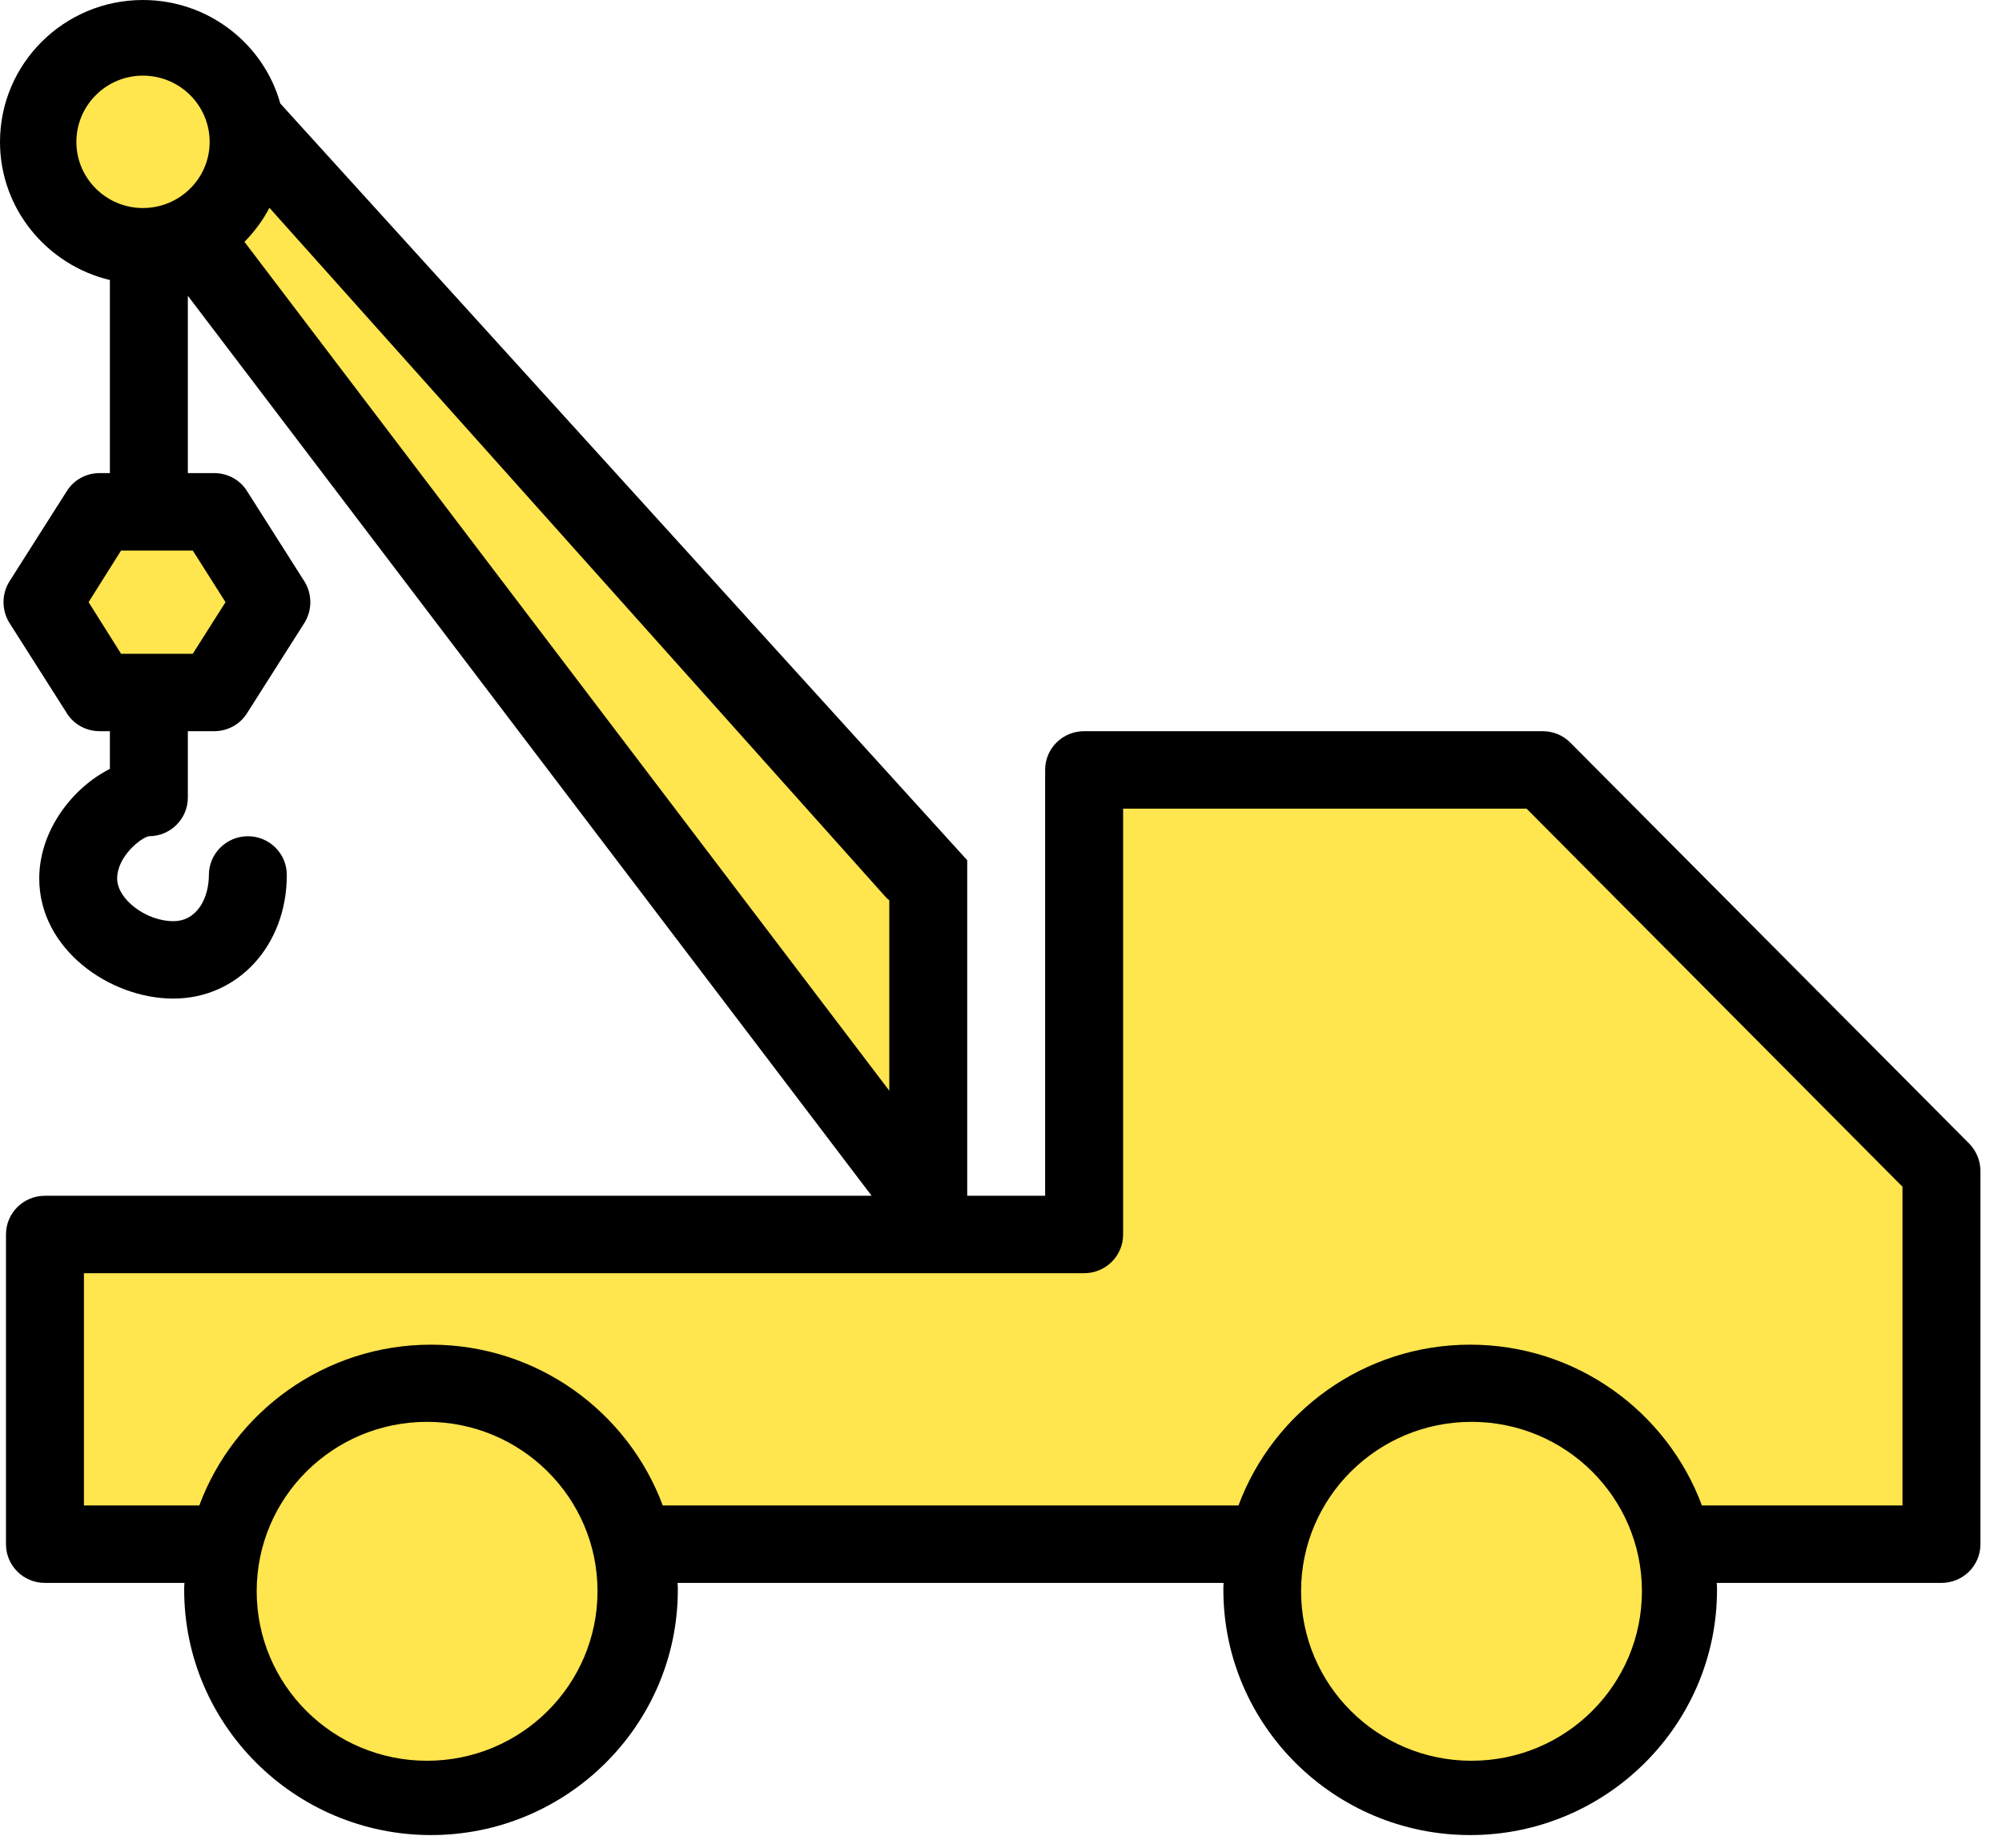
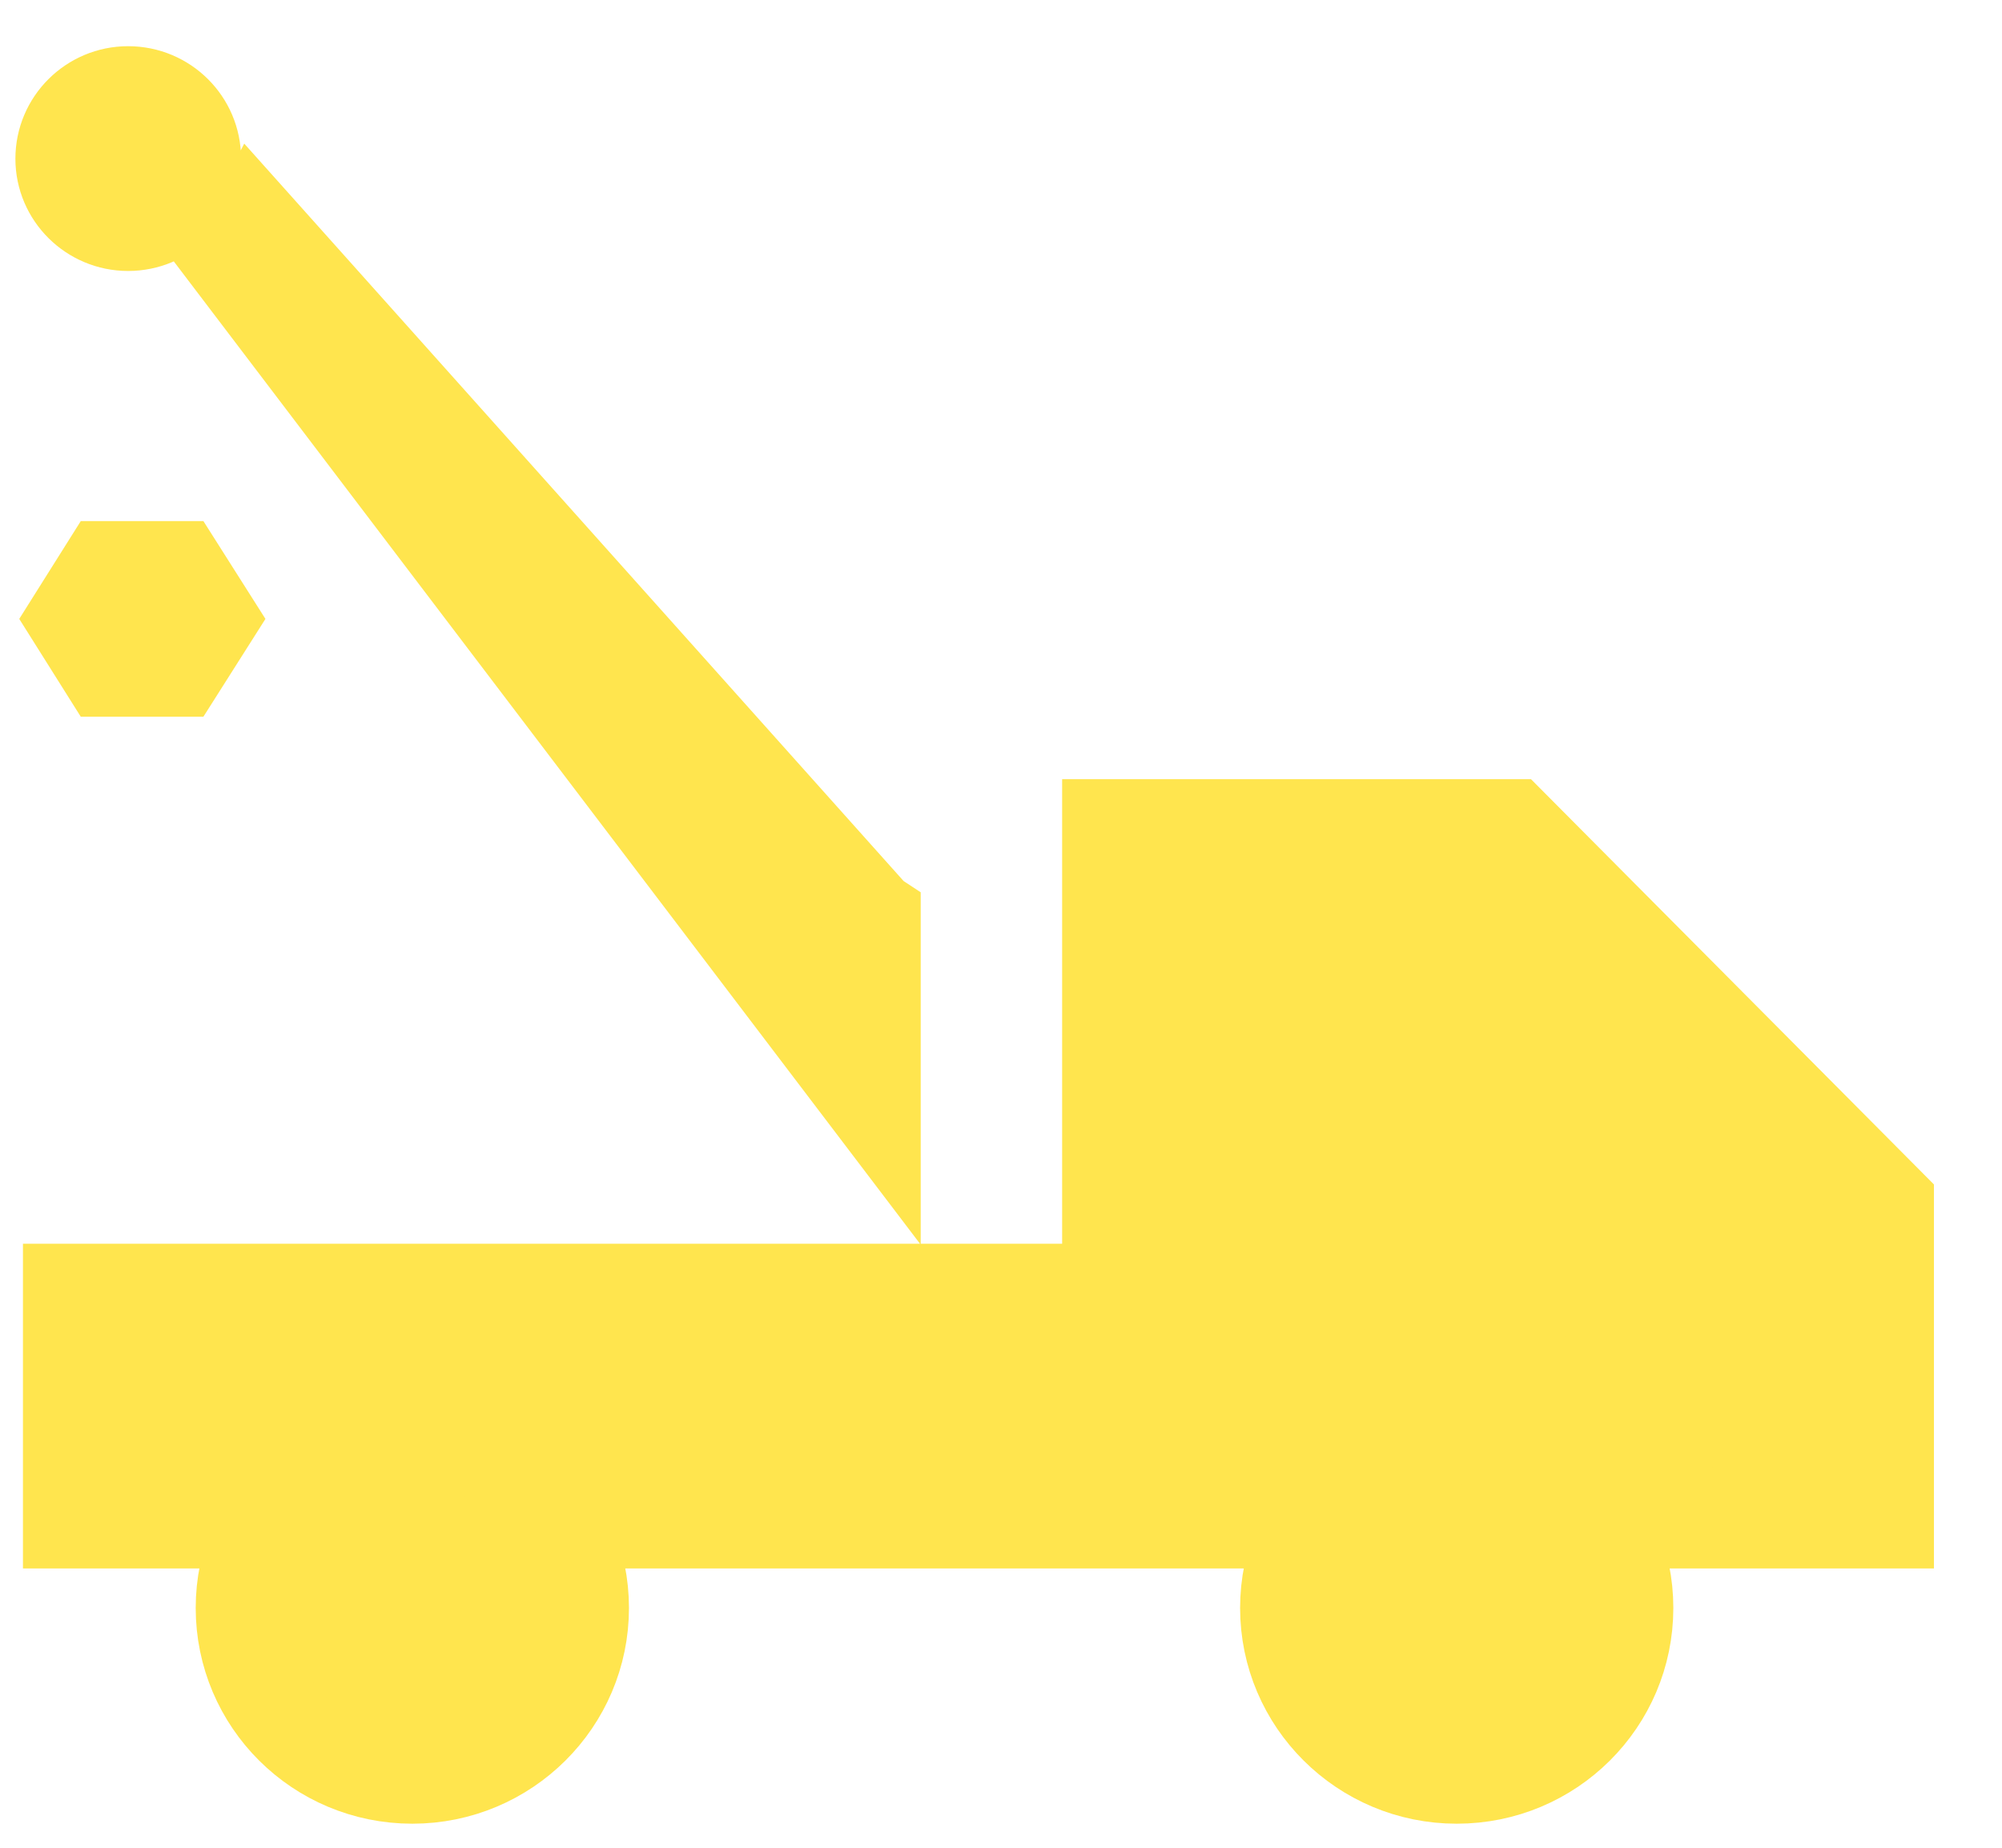
<svg xmlns="http://www.w3.org/2000/svg" width="65px" height="60px" viewBox="0 0 65 60" version="1.1">
  <title>Tow Truck License</title>
  <desc>Driving lessons for Tow Truck</desc>
  <g id="Page-1" stroke="none" stroke-width="1" fill="none" fill-rule="evenodd">
    <g id="Icons" transform="translate(-143, -252)">
      <g id="01" transform="translate(143, 252)">
-         <path d="M43.456,38.219 L54.491,38.219 L48.622,31.441 L43.456,31.441 L43.456,38.219 Z M57.285,40.66 C57.279,40.66 57.273,40.66 57.268,40.66 L42.201,40.66 C41.502,40.66 41,40.097 41,39.404 L41,30.185 C41,29.49 41.502,29 42.201,29 L49.199,29 C49.564,29 49.913,29.121 50.153,29.396 L58.113,38.471 C58.38,38.701 58.55,39.033 58.55,39.413 C58.55,40.106 57.984,40.66 57.285,40.66 Z" id="Fill-77" fill="#000000" />
+         <path d="M43.456,38.219 L54.491,38.219 L48.622,31.441 L43.456,31.441 Z M57.285,40.66 C57.279,40.66 57.273,40.66 57.268,40.66 L42.201,40.66 C41.502,40.66 41,40.097 41,39.404 L41,30.185 C41,29.49 41.502,29 42.201,29 L49.199,29 C49.564,29 49.913,29.121 50.153,29.396 L58.113,38.471 C58.38,38.701 58.55,39.033 58.55,39.413 C58.55,40.106 57.984,40.66 57.285,40.66 Z" id="Fill-77" fill="#000000" />
        <path d="M61.29,49.431 L54.777,49.431 C53.647,46.388 50.704,44.209 47.253,44.209 C43.803,44.209 40.86,46.388 39.73,49.431 L21.038,49.431 C19.907,46.388 16.964,44.209 13.514,44.209 C10.064,44.209 7.12,46.388 5.99,49.431 L2.245,49.431 L2.245,41.887 L34.719,41.887 C35.42,41.887 35.985,41.326 35.985,40.63 L35.985,26.802 L49.084,26.802 L61.29,39.08 L61.29,49.431 Z M47.296,57.719 C44.242,57.719 41.763,55.254 41.763,52.213 C41.763,49.178 44.242,46.715 47.296,46.715 C50.358,46.715 52.829,49.178 52.829,52.213 C52.829,55.254 50.358,57.719 47.296,57.719 Z M13.387,57.719 C10.325,57.719 7.854,55.254 7.854,52.213 C7.854,49.178 10.325,46.715 13.387,46.715 C16.441,46.715 18.921,49.178 18.921,52.213 C18.921,55.254 16.441,57.719 13.387,57.719 Z M7.457,8.397 C7.778,8.07 8.056,7.702 8.267,7.291 L28.25,29.643 C28.291,29.693 28.342,29.743 28.393,29.777 L28.393,35.962 L7.457,8.397 Z M4.159,7.299 C2.97,7.299 2,6.336 2,5.154 C2,3.964 2.97,3 4.159,3 C5.357,3 6.327,3.964 6.327,5.154 C6.327,6.336 5.357,7.299 4.159,7.299 Z M5.779,18.421 L6.842,20.097 L5.779,21.773 L3.451,21.773 L2.397,20.097 L3.451,18.421 L5.779,18.421 Z" id="Fill-78-Copy" stroke="#FFE54E" stroke-width="3" fill="#FFE54E" />
-         <path d="M61.769,48.886 L55.257,48.886 C54.127,45.843 51.184,43.664 47.733,43.664 C44.283,43.664 41.34,45.843 40.21,48.886 L21.518,48.886 C20.387,45.843 17.443,43.664 13.994,43.664 C10.544,43.664 7.6,45.843 6.47,48.886 L2.725,48.886 L2.725,41.343 L35.199,41.343 C35.9,41.343 36.465,40.782 36.465,40.085 L36.465,26.258 L49.564,26.258 L61.769,38.535 L61.769,48.886 Z M47.776,57.175 C44.722,57.175 42.243,54.71 42.243,51.668 C42.243,48.634 44.722,46.17 47.776,46.17 C50.837,46.17 53.309,48.634 53.309,51.668 C53.309,54.71 50.837,57.175 47.776,57.175 Z M13.867,57.175 C10.805,57.175 8.334,54.71 8.334,51.668 C8.334,48.634 10.805,46.17 13.867,46.17 C16.921,46.17 19.4,48.634 19.4,51.668 C19.4,54.71 16.921,57.175 13.867,57.175 Z M7.937,7.853 C8.258,7.526 8.536,7.157 8.747,6.747 L28.73,29.099 C28.771,29.148 28.822,29.199 28.873,29.232 L28.873,35.417 L7.937,7.853 Z M4.639,6.755 C3.45,6.755 2.48,5.791 2.48,4.61 C2.48,3.42 3.45,2.456 4.639,2.456 C5.837,2.456 6.807,3.42 6.807,4.61 C6.807,5.791 5.837,6.755 4.639,6.755 Z M6.259,17.877 L7.322,19.553 L6.259,21.229 L3.931,21.229 L2.876,19.553 L3.931,17.877 L6.259,17.877 Z M63.936,37.135 L50.99,24.12 C50.753,23.877 50.424,23.743 50.087,23.743 L35.199,23.743 C34.498,23.743 33.933,24.304 33.933,25 L33.933,38.829 L31.403,38.829 L31.403,27.933 L9.101,3.361 C8.561,1.425 6.765,0 4.639,0 C2.083,0 0,2.062 0,4.61 C0,6.78 1.527,8.607 3.568,9.093 L3.568,15.362 L3.239,15.362 C2.8,15.362 2.396,15.58 2.168,15.949 L0.304,18.883 C0.051,19.293 0.051,19.813 0.304,20.223 L2.168,23.156 C2.396,23.525 2.8,23.743 3.239,23.743 L3.568,23.743 L3.568,24.967 C2.353,25.579 1.274,26.969 1.274,28.529 C1.274,30.825 3.568,32.426 5.626,32.426 C7.726,32.426 9.312,30.7 9.312,28.411 C9.312,27.716 8.747,27.154 8.047,27.154 C7.355,27.154 6.782,27.716 6.782,28.411 C6.782,29.132 6.419,29.912 5.626,29.912 C4.74,29.912 3.804,29.199 3.804,28.529 C3.804,27.8 4.589,27.196 4.833,27.154 C5.533,27.154 6.099,26.593 6.099,25.897 L6.099,23.743 L6.95,23.743 C7.389,23.743 7.794,23.525 8.022,23.156 L9.886,20.223 C10.139,19.813 10.139,19.293 9.886,18.883 L8.022,15.949 C7.794,15.58 7.389,15.362 6.95,15.362 L6.099,15.362 L6.099,9.605 L28.3,38.829 L1.459,38.829 C0.759,38.829 0.194,39.391 0.194,40.085 L0.194,50.143 C0.194,50.839 0.759,51.4 1.459,51.4 L5.989,51.4 C5.98,51.475 5.98,51.55 5.98,51.627 C5.98,56.009 9.574,59.588 13.994,59.588 C18.414,59.588 22.007,56.009 22.007,51.627 C22.007,51.55 22.007,51.475 21.998,51.4 L39.728,51.4 C39.72,51.475 39.72,51.55 39.72,51.627 C39.72,56.009 43.313,59.588 47.733,59.588 C52.154,59.588 55.747,56.009 55.747,51.627 C55.747,51.55 55.747,51.475 55.738,51.4 L63.034,51.4 C63.735,51.4 64.3,50.839 64.3,50.143 L64.3,38.024 C64.3,37.689 64.164,37.371 63.936,37.135 Z" id="Fill-78" fill="#000000" />
      </g>
    </g>
  </g>
</svg>